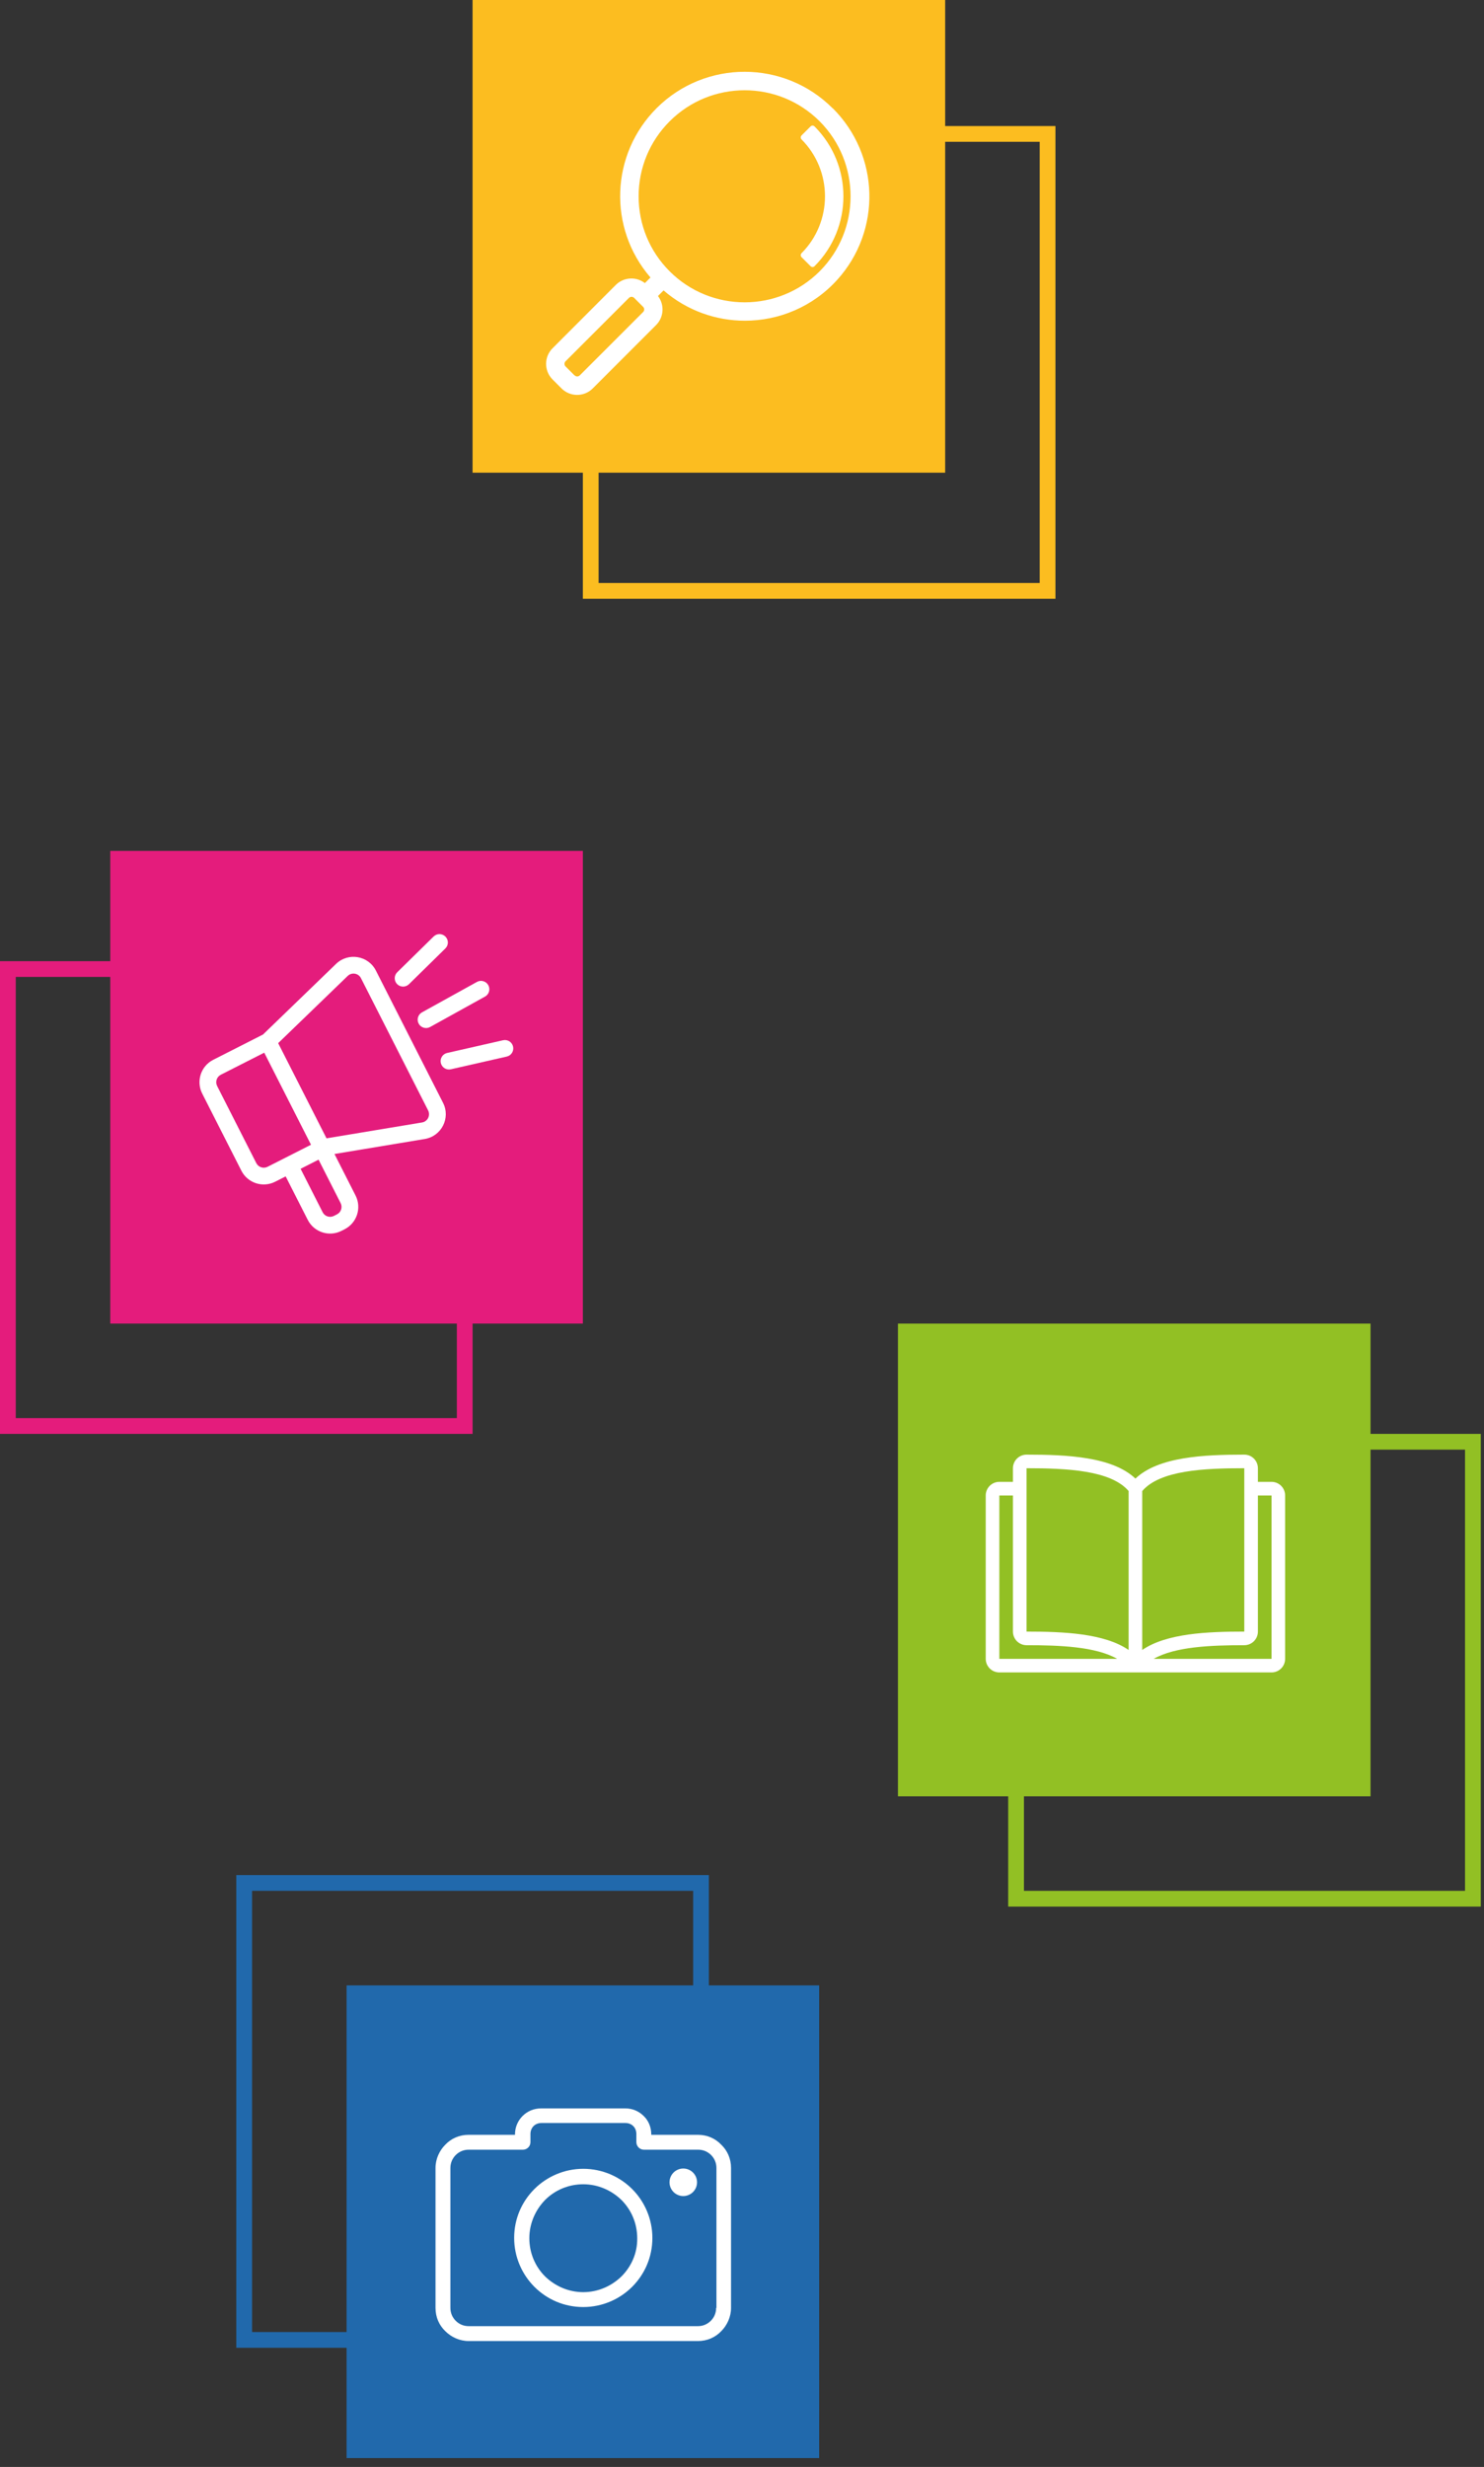
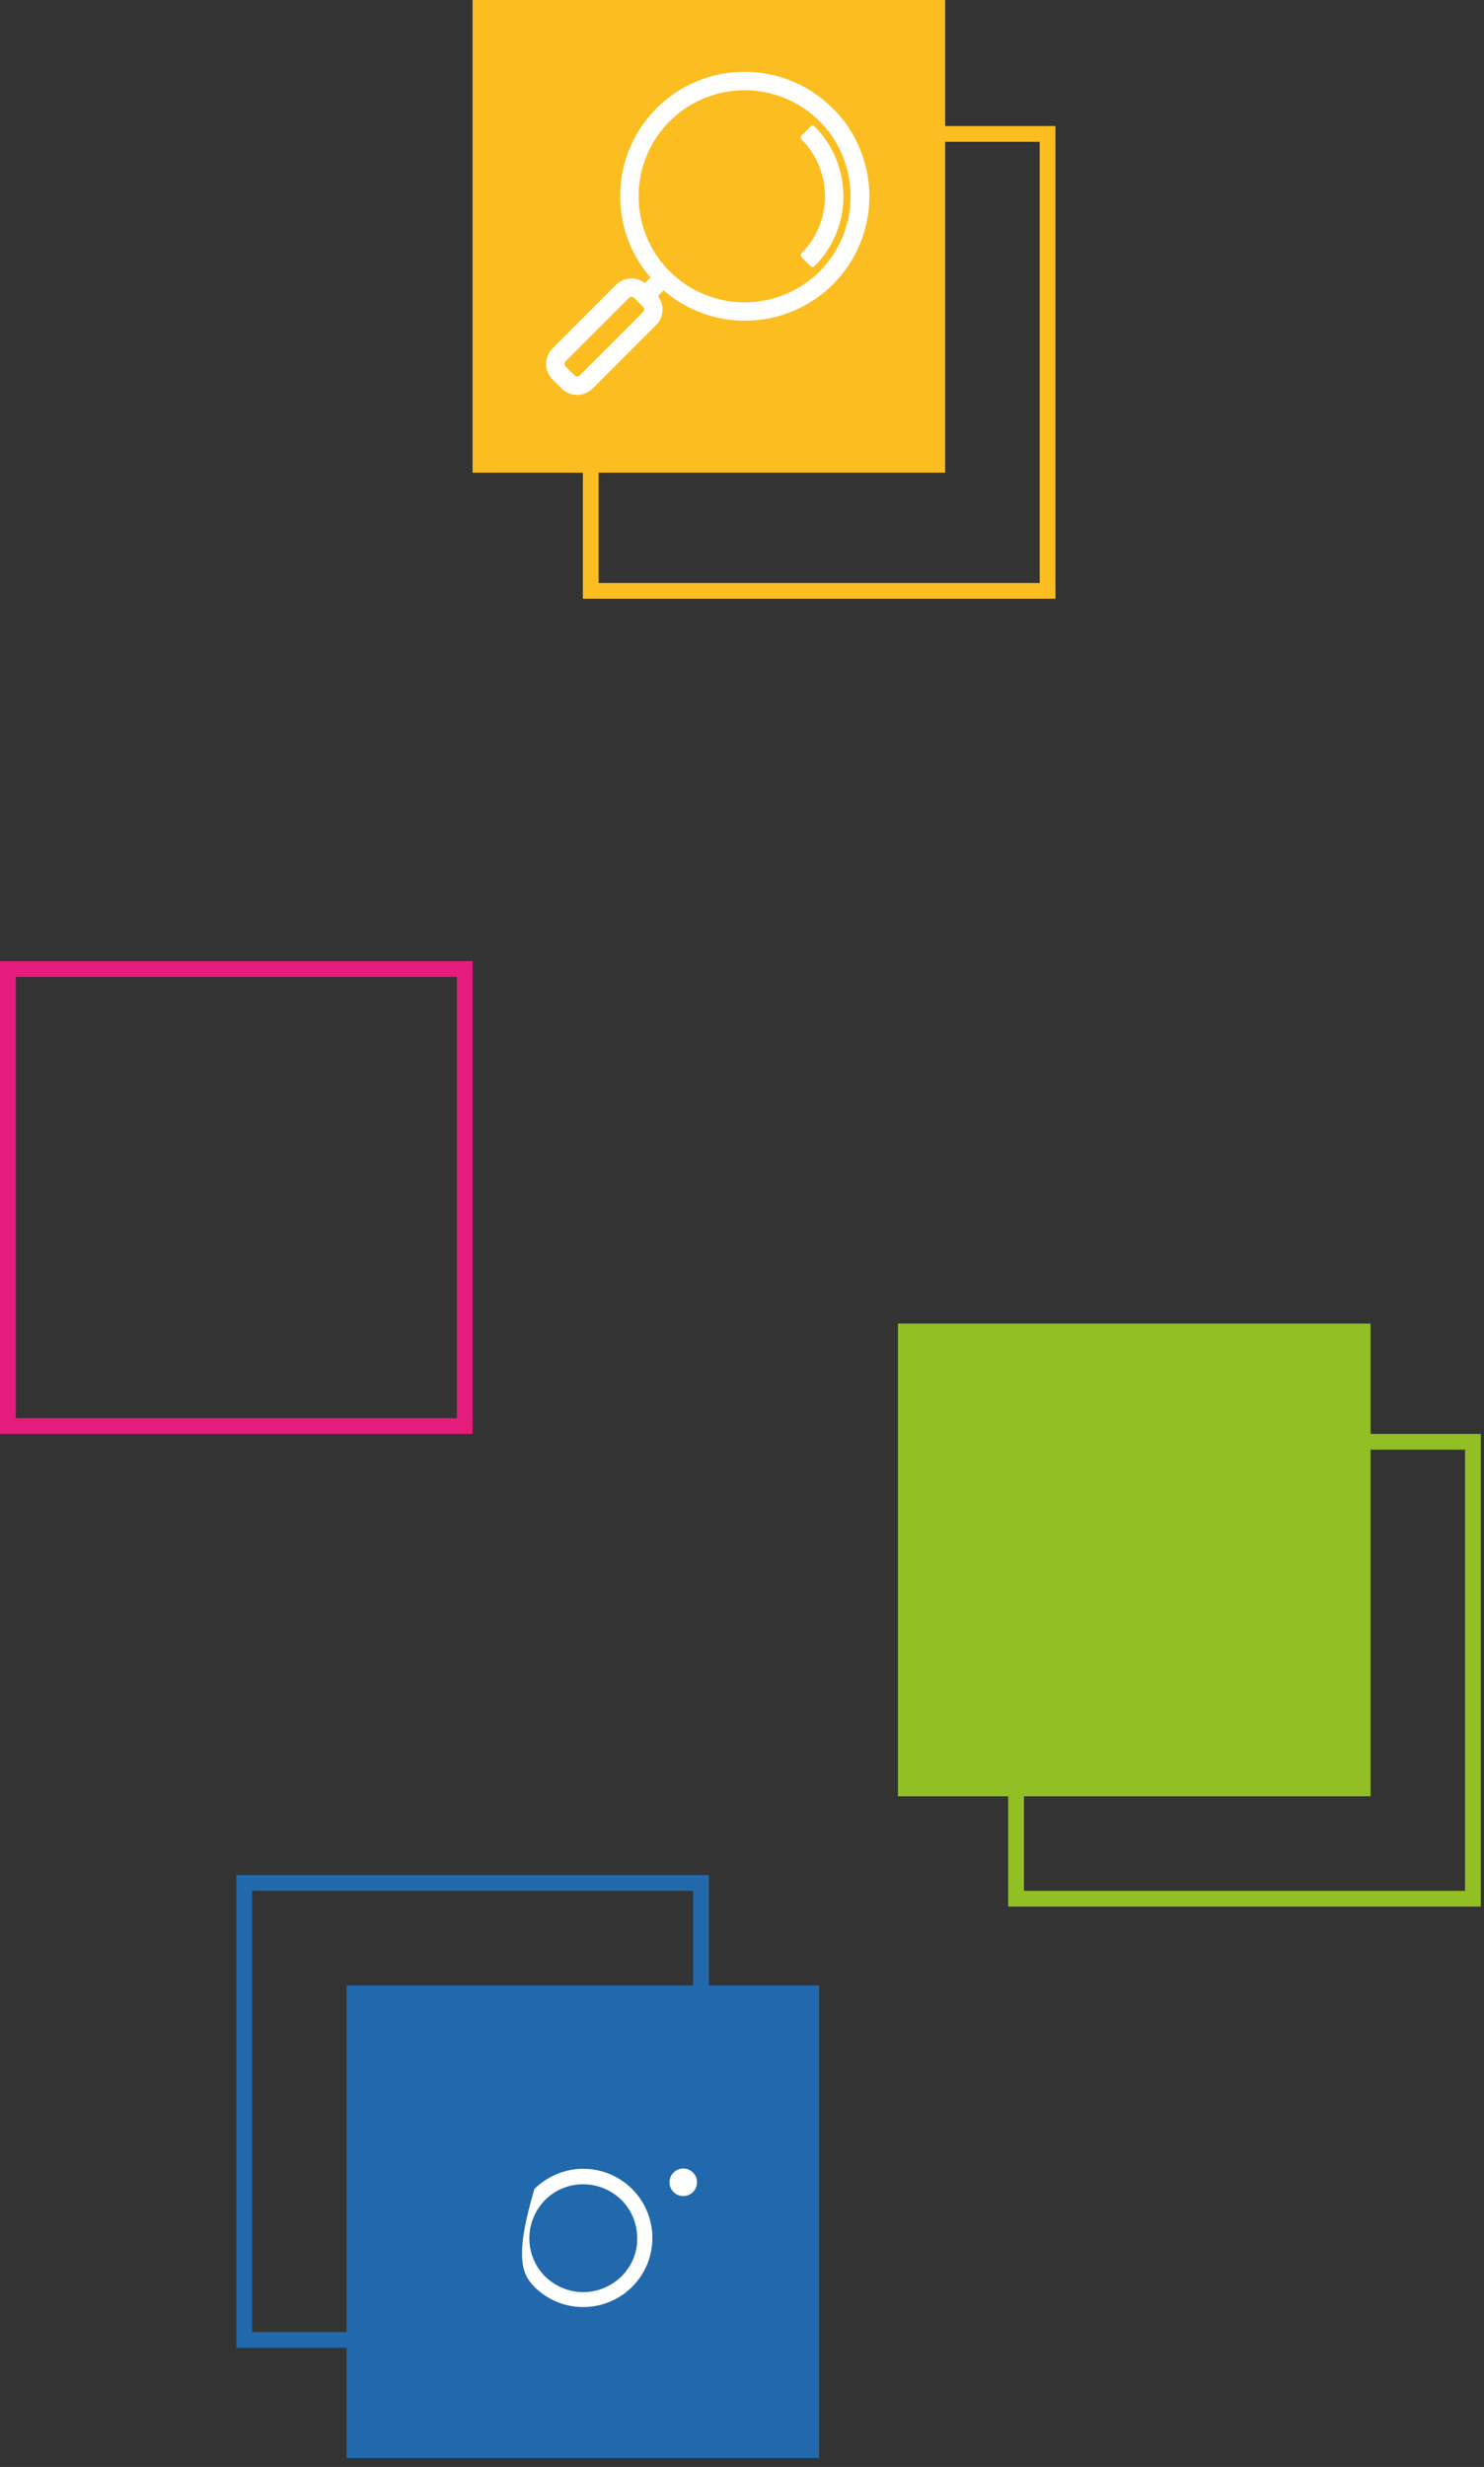
<svg xmlns="http://www.w3.org/2000/svg" width="142" height="236" viewBox="0 0 142 236" fill="none">
  <rect x="0" y="0" width="142" height="236" fill="#333333" stroke="none" />
  <rect width="45.221" height="45.221" transform="matrix(-1 0 0 1 78.384 189.93)" fill="#2169AC" />
  <path fill-rule="evenodd" clip-rule="evenodd" d="M24.118 180.885H66.325V223.092H24.118V180.885ZM67.832 179.378V224.599H22.611V179.378H67.832Z" fill="#2169AC" />
-   <rect width="45.221" height="45.221" transform="matrix(-1 0 0 1 55.773 81.398)" fill="#E41C7C" />
  <path fill-rule="evenodd" clip-rule="evenodd" d="M1.508 93.457H43.714V135.664H1.508V93.457ZM45.222 91.95V137.171H0V91.95H45.222Z" fill="#E41C7C" />
  <rect width="45.221" height="45.221" transform="matrix(-1 0 0 1 131.142 126.62)" fill="#92C024" />
  <path fill-rule="evenodd" clip-rule="evenodd" d="M97.979 138.679H140.186V180.885H97.979V138.679ZM141.693 137.171V182.393H96.472V137.171H141.693Z" fill="#92C024" />
  <rect width="45.221" height="45.221" transform="matrix(-1 0 0 1 90.441 0)" fill="#FCBD20" />
  <path fill-rule="evenodd" clip-rule="evenodd" d="M57.279 13.566H99.486V55.773H57.279V13.566ZM100.993 12.059V57.28H55.772V12.059H100.993Z" fill="#FCBD20" />
  <g clip-path="url(#clip0_1712_29326)">
-     <path d="M69.01 205.166C68.445 204.574 67.666 204.225 66.779 204.225H62.317V204.171C62.317 203.499 62.048 202.854 61.591 202.424C61.134 201.967 60.516 201.698 59.844 201.698H51.78C51.081 201.698 50.463 201.967 50.006 202.424C49.549 202.881 49.28 203.499 49.28 204.171V204.225H44.845C43.958 204.225 43.178 204.574 42.614 205.166C42.049 205.73 41.673 206.537 41.673 207.397V220.783C41.673 221.67 42.022 222.45 42.614 223.014C43.178 223.578 43.984 223.955 44.845 223.955H66.779C67.666 223.955 68.445 223.605 69.01 223.014C69.574 222.45 69.951 221.643 69.951 220.783V207.397C69.951 206.51 69.601 205.73 69.01 205.166ZM68.553 220.783H68.526C68.526 221.267 68.338 221.697 68.015 222.019C67.693 222.342 67.263 222.53 66.779 222.53H44.845C44.361 222.53 43.931 222.342 43.608 222.019C43.286 221.697 43.097 221.267 43.097 220.783V207.397C43.097 206.913 43.286 206.483 43.608 206.16C43.931 205.838 44.361 205.65 44.845 205.65H50.032C50.436 205.65 50.758 205.327 50.758 204.924V204.144C50.758 203.849 50.866 203.58 51.054 203.392C51.242 203.204 51.511 203.096 51.807 203.096H59.844C60.139 203.096 60.408 203.204 60.596 203.392C60.785 203.58 60.892 203.849 60.892 204.144V204.924C60.892 205.327 61.215 205.65 61.618 205.65H66.806C67.289 205.65 67.719 205.838 68.042 206.16C68.365 206.483 68.553 206.913 68.553 207.397V220.783Z" fill="white" />
-     <path d="M55.812 207.477C53.984 207.477 52.317 208.23 51.135 209.413C49.925 210.622 49.199 212.262 49.199 214.09C49.199 215.918 49.952 217.584 51.135 218.767C52.344 219.977 53.984 220.702 55.812 220.702C57.639 220.702 59.306 219.95 60.489 218.767C61.698 217.557 62.424 215.918 62.424 214.09C62.424 212.262 61.672 210.595 60.489 209.413C59.306 208.23 57.639 207.477 55.812 207.477ZM59.467 217.772C58.526 218.686 57.236 219.278 55.812 219.278C54.387 219.278 53.097 218.686 52.156 217.772C51.215 216.832 50.651 215.541 50.651 214.117C50.651 212.692 51.242 211.402 52.156 210.461C53.097 209.52 54.387 208.956 55.812 208.956C57.236 208.956 58.526 209.547 59.467 210.461C60.408 211.402 60.973 212.692 60.973 214.117C60.999 215.541 60.408 216.832 59.467 217.772Z" fill="white" />
+     <path d="M55.812 207.477C53.984 207.477 52.317 208.23 51.135 209.413C49.199 215.918 49.952 217.584 51.135 218.767C52.344 219.977 53.984 220.702 55.812 220.702C57.639 220.702 59.306 219.95 60.489 218.767C61.698 217.557 62.424 215.918 62.424 214.09C62.424 212.262 61.672 210.595 60.489 209.413C59.306 208.23 57.639 207.477 55.812 207.477ZM59.467 217.772C58.526 218.686 57.236 219.278 55.812 219.278C54.387 219.278 53.097 218.686 52.156 217.772C51.215 216.832 50.651 215.541 50.651 214.117C50.651 212.692 51.242 211.402 52.156 210.461C53.097 209.52 54.387 208.956 55.812 208.956C57.236 208.956 58.526 209.547 59.467 210.461C60.408 211.402 60.973 212.692 60.973 214.117C60.999 215.541 60.408 216.832 59.467 217.772Z" fill="white" />
    <path d="M65.381 210.085C66.108 210.085 66.698 209.495 66.698 208.768C66.698 208.04 66.108 207.451 65.381 207.451C64.653 207.451 64.064 208.04 64.064 208.768C64.064 209.495 64.653 210.085 65.381 210.085Z" fill="white" />
  </g>
-   <path d="M121.669 141.76H120.366V140.458C120.366 140.113 120.229 139.781 119.985 139.537C119.741 139.293 119.41 139.156 119.064 139.156C115.157 139.156 110.84 139.364 108.646 141.448C106.452 139.364 102.135 139.156 98.228 139.156C97.883 139.156 97.552 139.293 97.307 139.537C97.063 139.781 96.926 140.113 96.926 140.458V141.76H95.624C95.278 141.76 94.947 141.898 94.703 142.142C94.459 142.386 94.321 142.717 94.321 143.063V158.69C94.321 159.035 94.459 159.366 94.703 159.611C94.947 159.855 95.278 159.992 95.624 159.992H121.669C122.014 159.992 122.345 159.855 122.59 159.611C122.834 159.366 122.971 159.035 122.971 158.69V143.063C122.971 142.717 122.834 142.386 122.59 142.142C122.345 141.898 122.014 141.76 121.669 141.76ZM119.064 140.458V156.085C115.503 156.085 111.622 156.254 109.297 157.843V142.639C111.003 140.647 115.223 140.458 119.064 140.458ZM107.995 142.639V157.843C105.67 156.254 101.79 156.085 98.228 156.085V140.458C102.07 140.458 106.289 140.647 107.995 142.639ZM95.624 143.063H96.926V156.085C96.926 156.431 97.063 156.762 97.307 157.006C97.552 157.25 97.883 157.387 98.228 157.387C101.406 157.387 104.837 157.518 106.895 158.69H95.624V143.063ZM121.669 158.69H110.398C112.455 157.518 115.887 157.387 119.064 157.387C119.41 157.387 119.741 157.25 119.985 157.006C120.229 156.762 120.366 156.431 120.366 156.085V143.063H121.669V158.69Z" fill="white" />
  <g clip-path="url(#clip1_1712_29326)">
    <path fill-rule="evenodd" clip-rule="evenodd" d="M34.54 93.576C34.296 93.095 33.656 92.988 33.269 93.363L26.618 99.792L31.244 108.899L40.383 107.38C40.917 107.292 41.211 106.71 40.966 106.227L34.54 93.576ZM32.005 110.396L40.645 108.961C42.247 108.695 43.13 106.95 42.394 105.502L35.968 92.85C35.236 91.409 33.318 91.087 32.155 92.211L25.166 98.967L20.403 101.386C19.22 101.987 18.748 103.434 19.349 104.617L23.096 111.995C23.698 113.179 25.144 113.651 26.328 113.05L27.334 112.539L29.445 116.694C30.046 117.878 31.493 118.35 32.676 117.749L32.968 117.6C34.152 116.999 34.624 115.553 34.023 114.369L32.005 110.396ZM30.483 110.939L28.763 111.813L30.873 115.969C31.074 116.363 31.556 116.521 31.951 116.32L32.243 116.172C32.637 115.971 32.794 115.489 32.594 115.095L30.483 110.939ZM29.758 109.511L25.285 100.704L21.129 102.815C20.735 103.015 20.577 103.497 20.777 103.892L24.525 111.27C24.725 111.664 25.207 111.822 25.602 111.621L29.758 109.511Z" fill="white" />
    <path fill-rule="evenodd" clip-rule="evenodd" d="M42.625 89.601C42.935 89.917 42.931 90.424 42.615 90.734L39.132 94.154C38.816 94.464 38.309 94.46 37.999 94.144C37.689 93.828 37.694 93.321 38.009 93.011L41.492 89.591C41.808 89.281 42.315 89.285 42.625 89.601Z" fill="white" />
-     <path fill-rule="evenodd" clip-rule="evenodd" d="M46.724 94.248C46.939 94.635 46.799 95.123 46.411 95.337L41.155 98.248C40.768 98.462 40.281 98.322 40.066 97.935C39.852 97.548 39.992 97.061 40.379 96.846L45.635 93.936C46.022 93.721 46.51 93.861 46.724 94.248Z" fill="white" />
    <path fill-rule="evenodd" clip-rule="evenodd" d="M49.094 100.118C49.192 100.549 48.922 100.978 48.491 101.076L43.14 102.293C42.709 102.391 42.279 102.121 42.181 101.689C42.083 101.258 42.353 100.829 42.785 100.731L48.135 99.514C48.567 99.416 48.996 99.686 49.094 100.118Z" fill="white" />
  </g>
  <g clip-path="url(#clip2_1712_29326)">
    <path d="M79.673 10.36C75.042 5.713 67.488 5.705 62.841 10.336C58.407 14.763 58.162 21.828 62.242 26.546L61.707 27.082C61.337 26.798 60.888 26.641 60.415 26.641C59.856 26.641 59.32 26.861 58.926 27.255L52.869 33.32C52.05 34.139 52.05 35.478 52.869 36.297L53.736 37.164C54.145 37.574 54.689 37.778 55.224 37.778C55.76 37.778 56.303 37.574 56.713 37.164L62.778 31.099C63.534 30.343 63.597 29.146 62.959 28.319L63.495 27.783C65.74 29.721 68.512 30.681 71.277 30.681C74.53 30.681 77.767 29.358 80.114 26.767C84.376 22.049 84.186 14.842 79.681 10.352L79.673 10.36ZM54.98 35.919L54.114 35.053C53.98 34.919 53.98 34.699 54.114 34.565L60.179 28.5C60.25 28.429 60.336 28.397 60.431 28.397C60.525 28.397 60.604 28.429 60.675 28.492L61.541 29.358C61.675 29.492 61.675 29.713 61.541 29.847L55.476 35.912C55.343 36.045 55.122 36.045 54.988 35.912L54.98 35.919ZM64.078 25.956C62.164 24.042 61.108 21.49 61.108 18.78C61.108 16.07 62.164 13.518 64.078 11.604C66.055 9.627 68.654 8.635 71.253 8.635C73.852 8.635 76.452 9.627 78.429 11.604C82.375 15.559 82.375 22.002 78.429 25.956C74.475 29.91 68.032 29.91 64.078 25.956Z" fill="white" />
    <path d="M77.94 12.093C77.838 11.99 77.665 11.99 77.562 12.093L76.696 12.959C76.594 13.062 76.594 13.235 76.696 13.337C79.689 16.338 79.689 21.222 76.696 24.223C76.594 24.325 76.594 24.498 76.696 24.601L77.562 25.467C77.665 25.57 77.838 25.57 77.94 25.467C81.627 21.773 81.627 15.787 77.94 12.093Z" fill="white" />
  </g>
  <defs>
    <clipPath id="clip0_1712_29326">
      <rect width="28.278" height="28.278" fill="white" transform="translate(41.673 198.688)" />
    </clipPath>
    <clipPath id="clip1_1712_29326">
-       <rect width="31.254" height="31.254" fill="white" transform="translate(17.859 88.554)" />
-     </clipPath>
+       </clipPath>
    <clipPath id="clip2_1712_29326">
      <rect width="31.254" height="31.254" fill="white" transform="translate(52.09 6.697)" />
    </clipPath>
  </defs>
</svg>